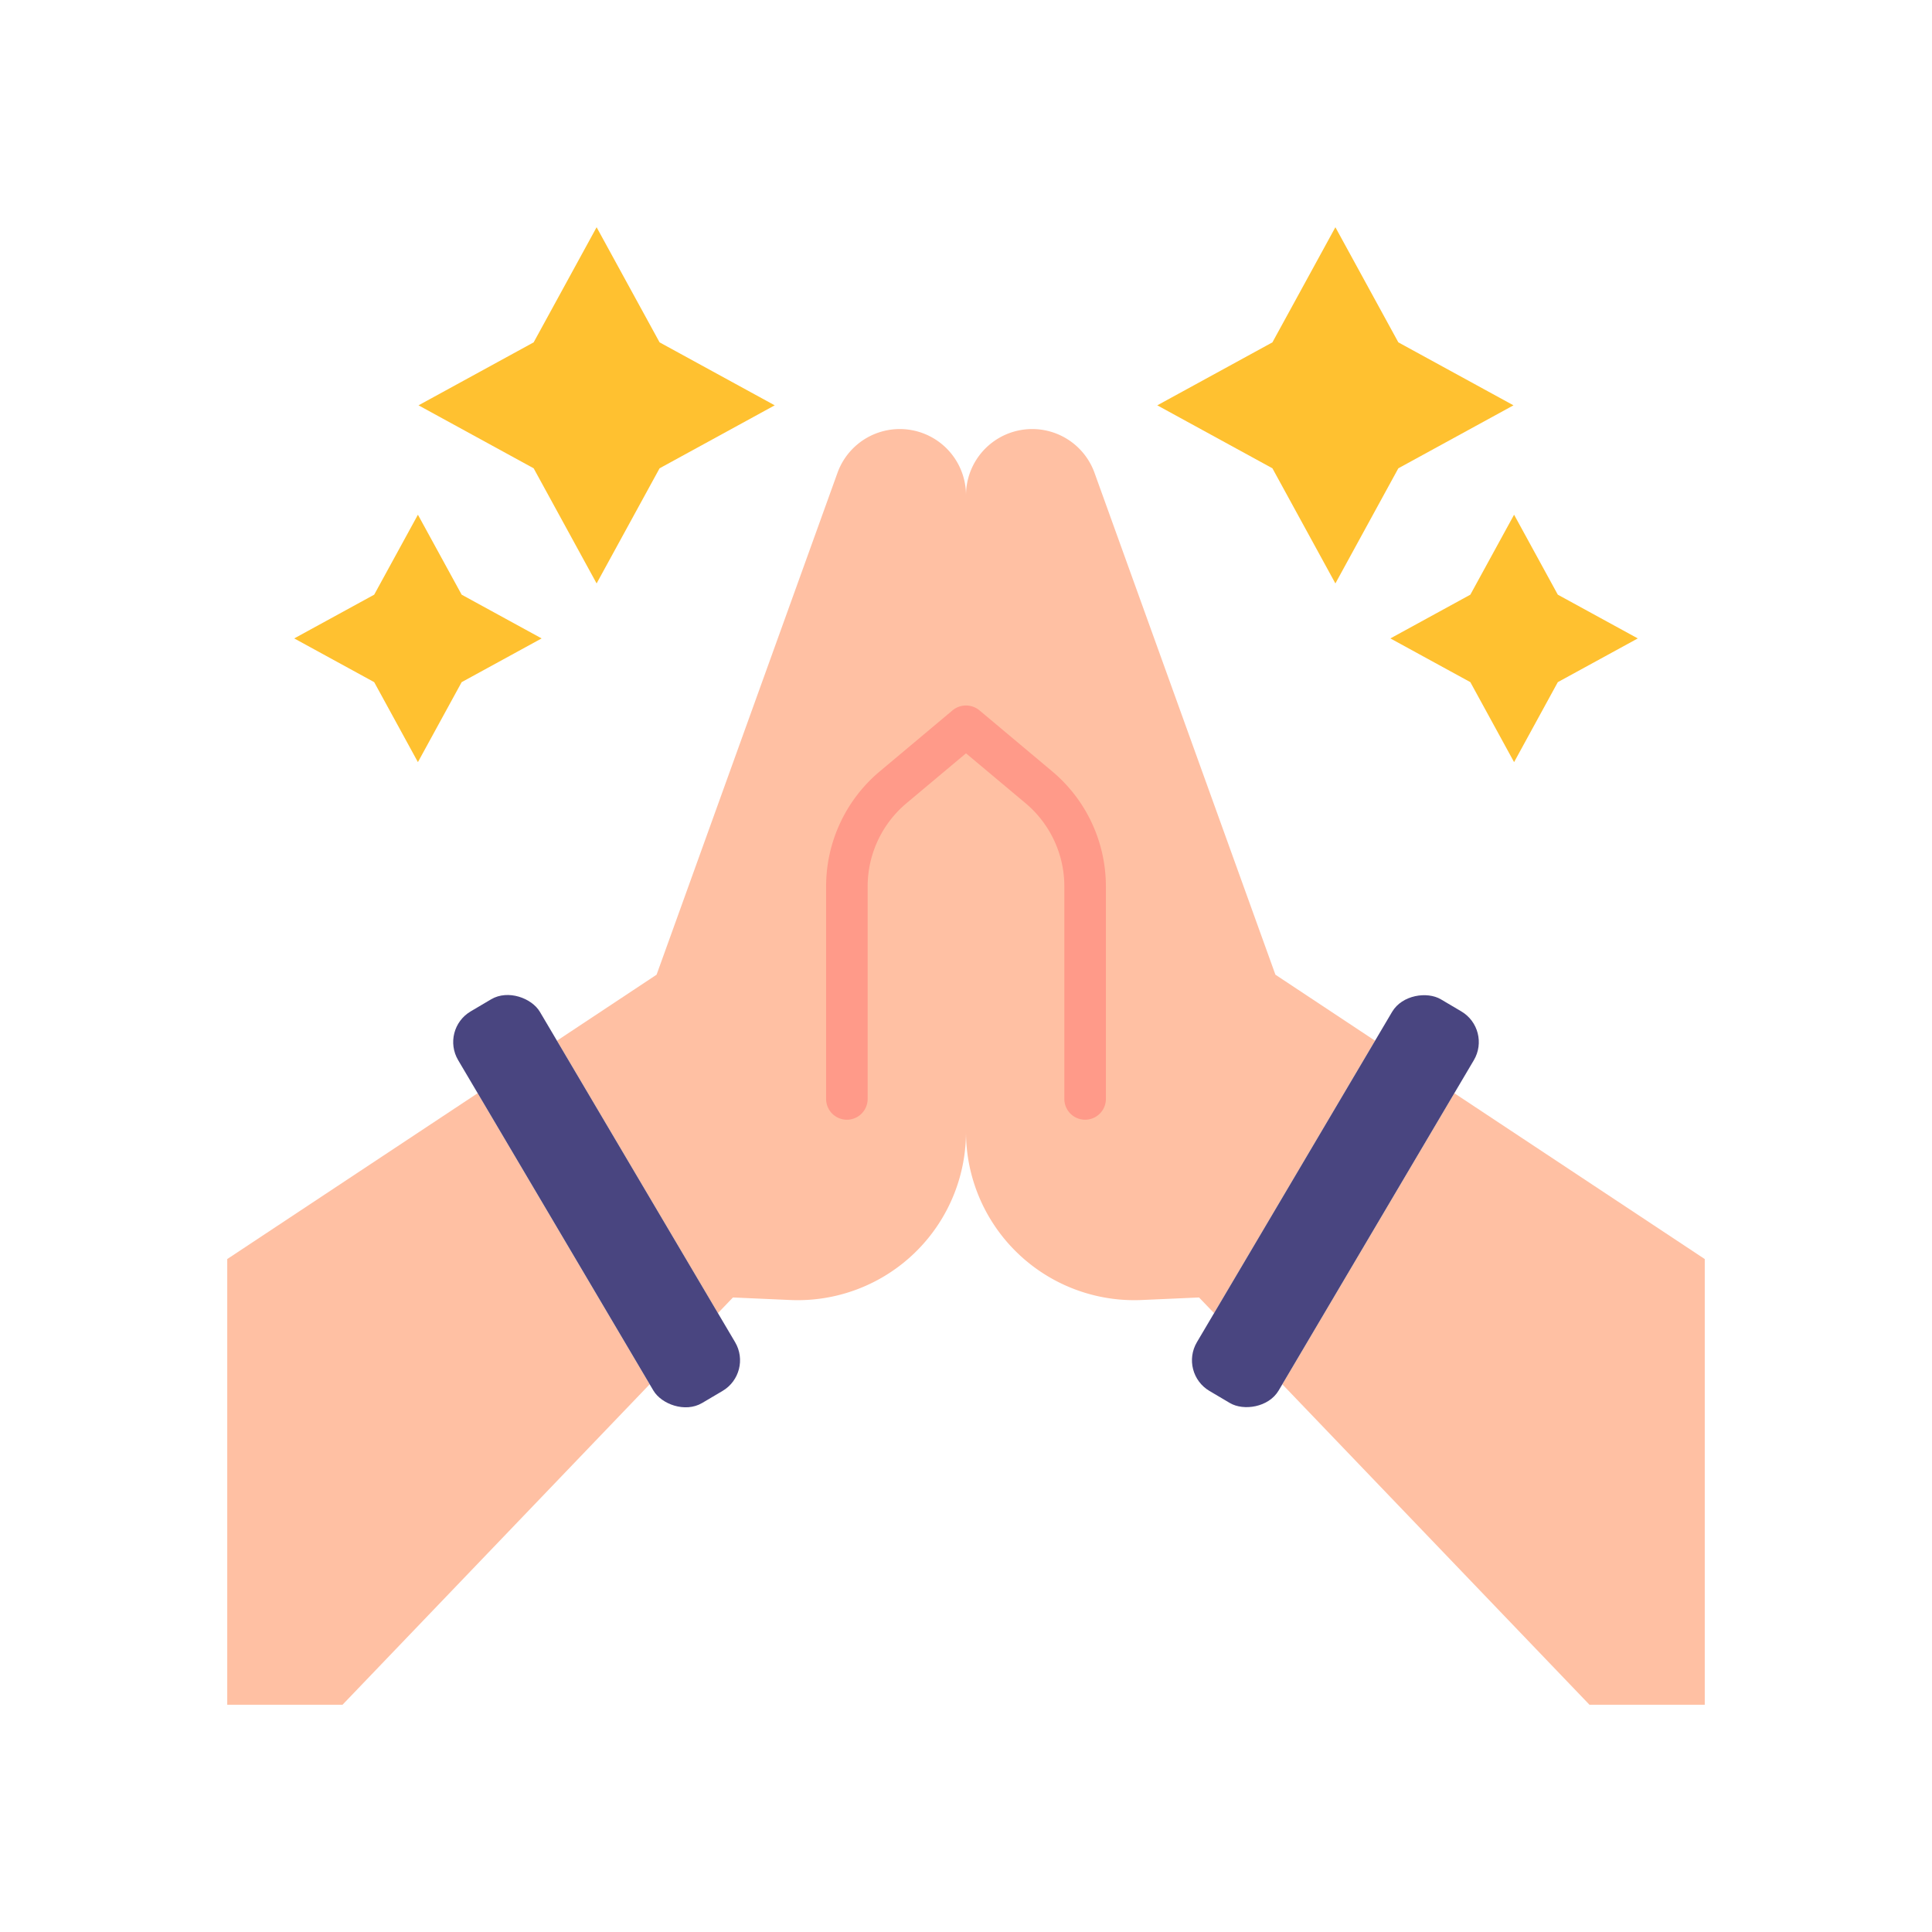
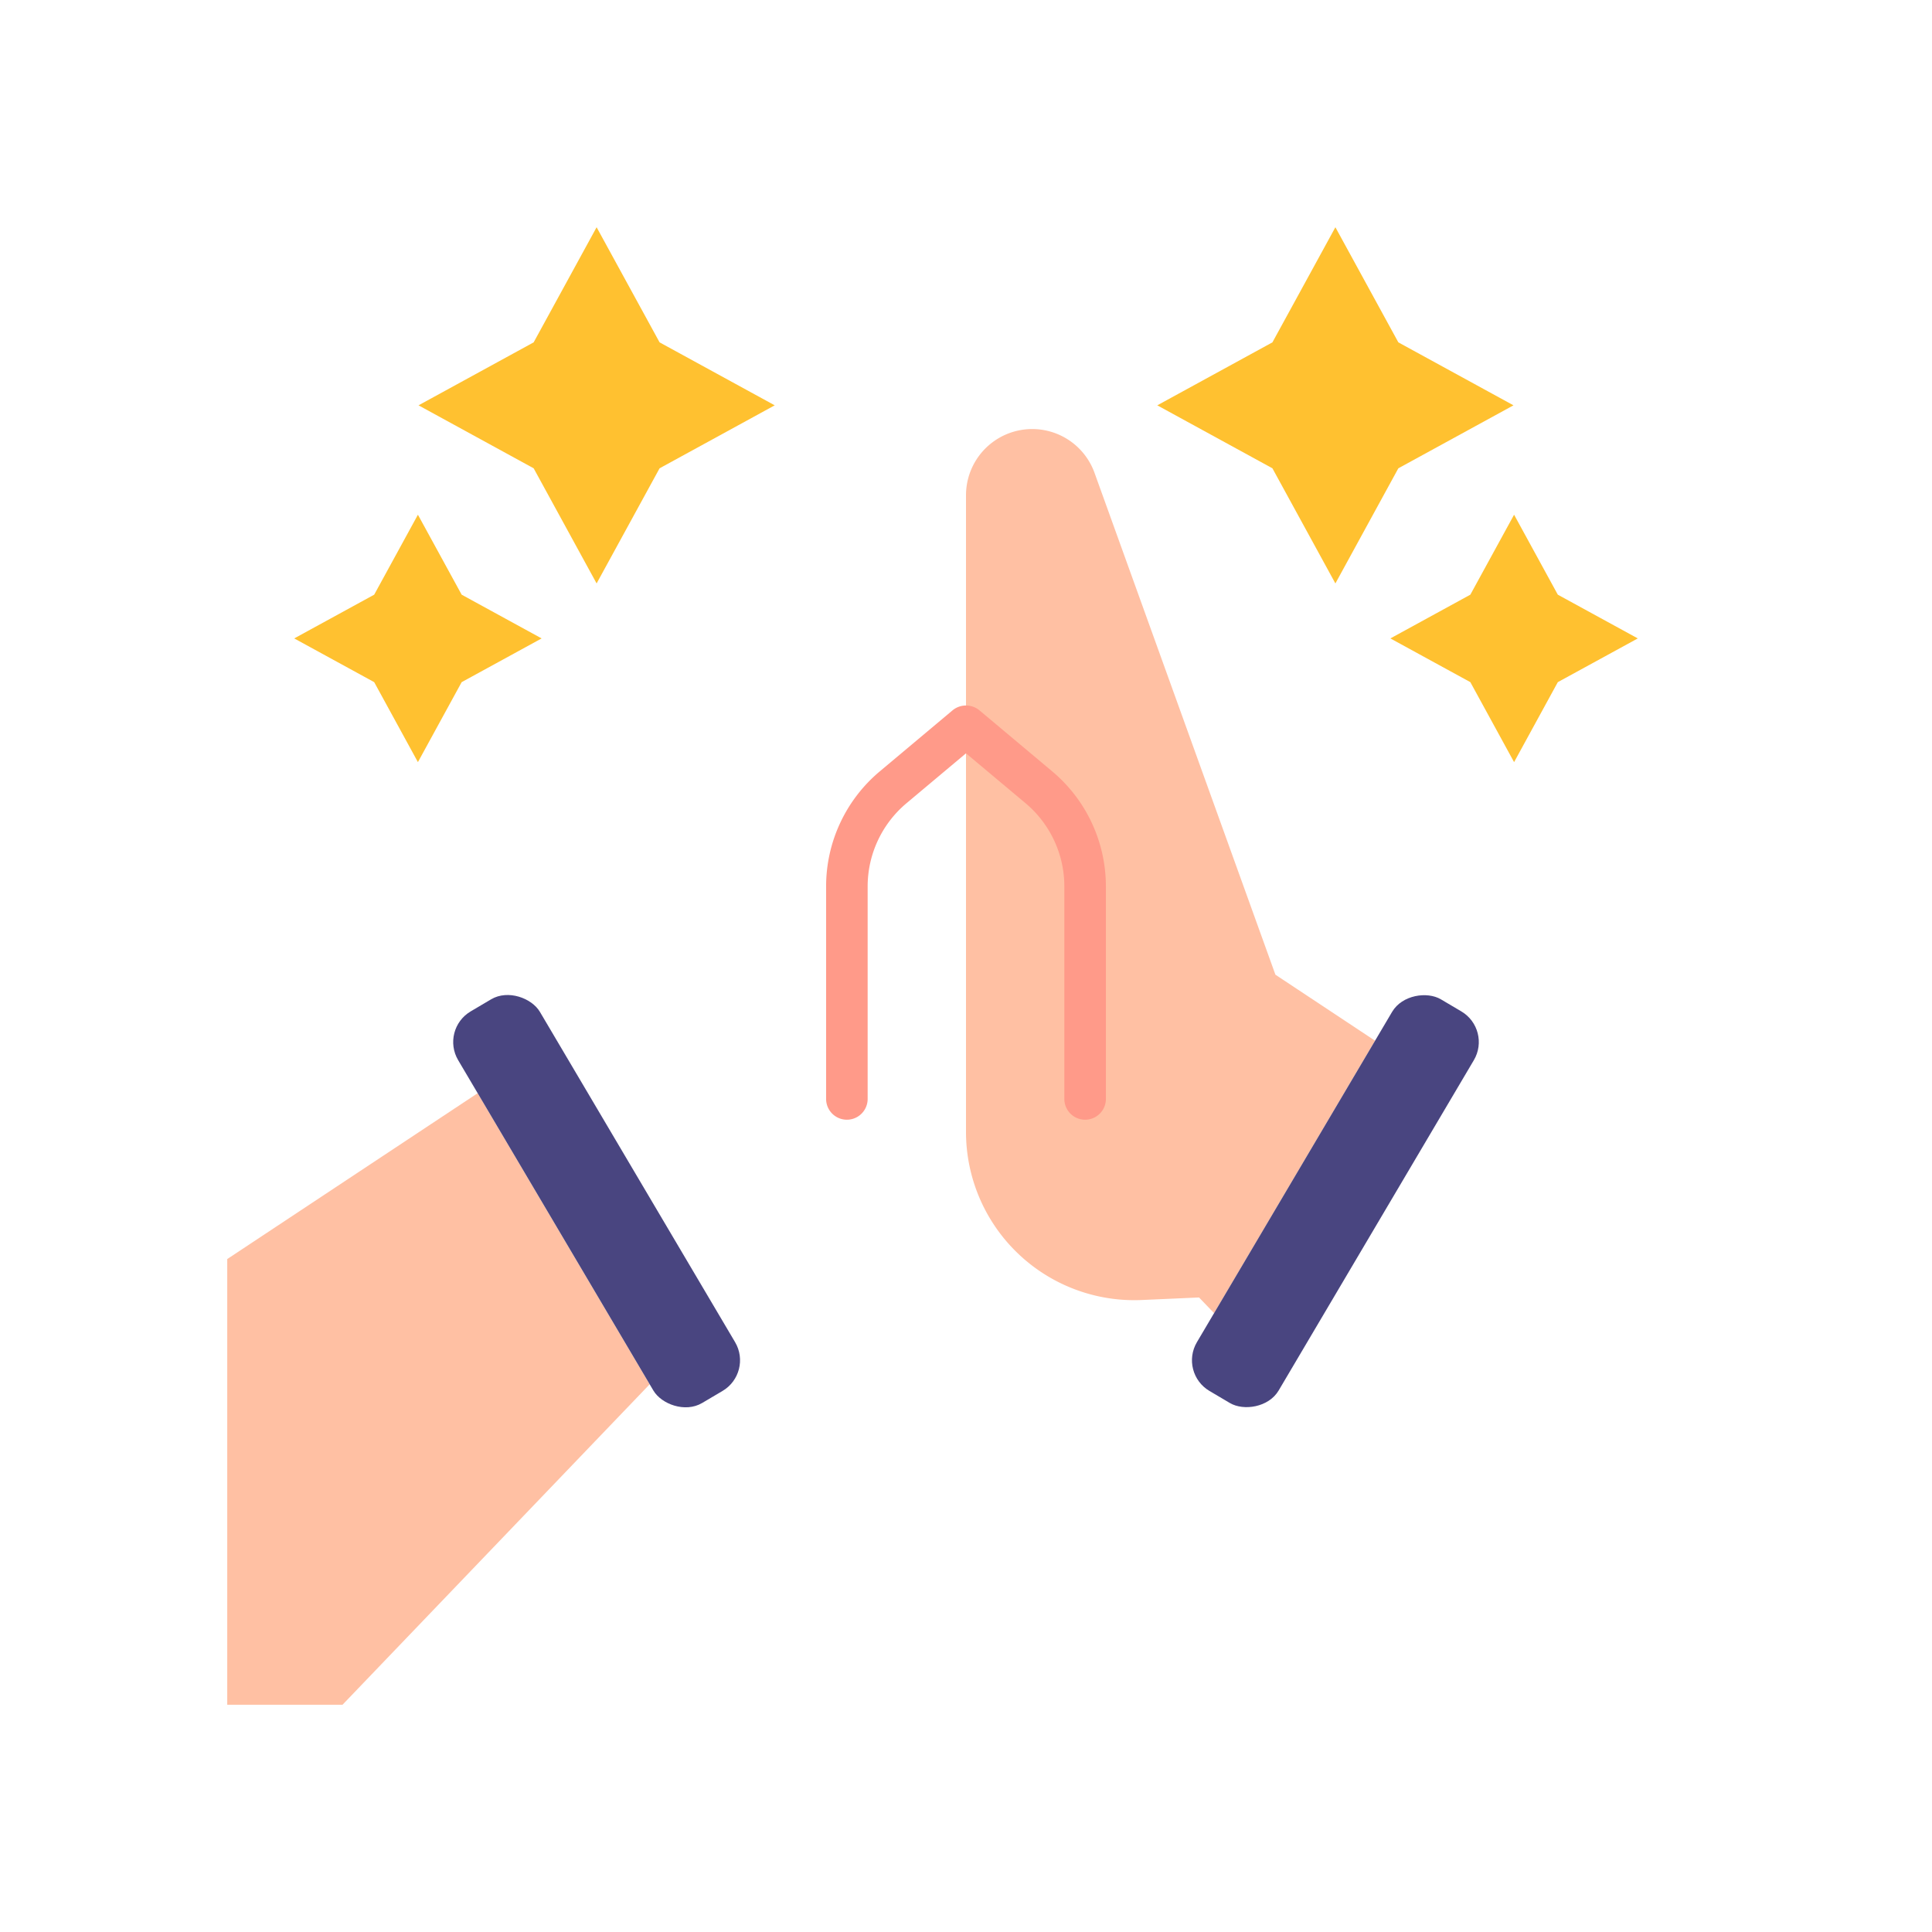
<svg xmlns="http://www.w3.org/2000/svg" width="128" height="128" viewBox="0 0 128 128">
  <title>Artboard 22</title>
  <g>
    <g>
-       <polygon points="96.353 72.427 84.957 91.712 105.308 112.945 112.945 112.945 112.945 83.416 96.353 72.427" fill="#ffc0a3" />
      <path d="M80.437,87,91.1,68.949l-6.6-4.373L72.513,31.322A4.387,4.387,0,0,0,64,32.81V74.989a11.15,11.15,0,0,0,11.64,11.14l3.8-.168Z" fill="#ffc0a3" />
    </g>
    <g>
      <polygon points="31.647 72.427 43.043 91.712 22.692 112.945 15.055 112.945 15.055 83.416 31.647 72.427" fill="#ffc0a3" />
-       <path d="M47.563,87,36.9,68.949l6.6-4.373L55.487,31.322A4.387,4.387,0,0,1,64,32.81V74.989a11.15,11.15,0,0,1-11.64,11.14l-3.8-.168Z" fill="#ffc0a3" />
    </g>
    <rect x="73.403" y="76.435" width="30.138" height="6.291" rx="2.359" transform="translate(-25.049 115.262) rotate(-59.42)" fill="#494580" />
    <path d="M69.706,51.1l-4.822-4.044a1.4,1.4,0,0,0-1.768,0L58.294,51.1a9.945,9.945,0,0,0-3.562,7.637V72.808a1.376,1.376,0,1,0,2.752,0V58.74a7.2,7.2,0,0,1,2.578-5.528L64,49.909l3.938,3.3a7.2,7.2,0,0,1,2.578,5.528V72.808a1.376,1.376,0,0,0,2.752,0V58.74A9.945,9.945,0,0,0,69.706,51.1Z" fill="#ff9a89" />
    <rect x="36.382" y="64.511" width="6.291" height="30.138" rx="2.359" transform="translate(-34.988 31.177) rotate(-30.58)" fill="#494580" />
    <polygon points="84.301 22.682 88.473 15.055 92.644 22.682 100.272 26.854 92.644 31.026 88.473 38.654 84.301 31.026 76.673 26.854 84.301 22.682" fill="#ffc130" />
    <polygon points="97.414 39.399 100.312 34.101 103.209 39.399 108.508 42.297 103.209 45.194 100.312 50.493 97.414 45.194 92.116 42.297 97.414 39.399" fill="#ffc130" />
    <polygon points="43.699 22.682 39.527 15.055 35.356 22.682 27.728 26.854 35.356 31.026 39.527 38.654 43.699 31.026 51.327 26.854 43.699 22.682" fill="#ffc130" />
    <polygon points="30.586 39.399 27.688 34.101 24.791 39.399 19.492 42.297 24.791 45.194 27.688 50.493 30.586 45.194 35.884 42.297 30.586 39.399" fill="#ffc130" />
  </g>
</svg>